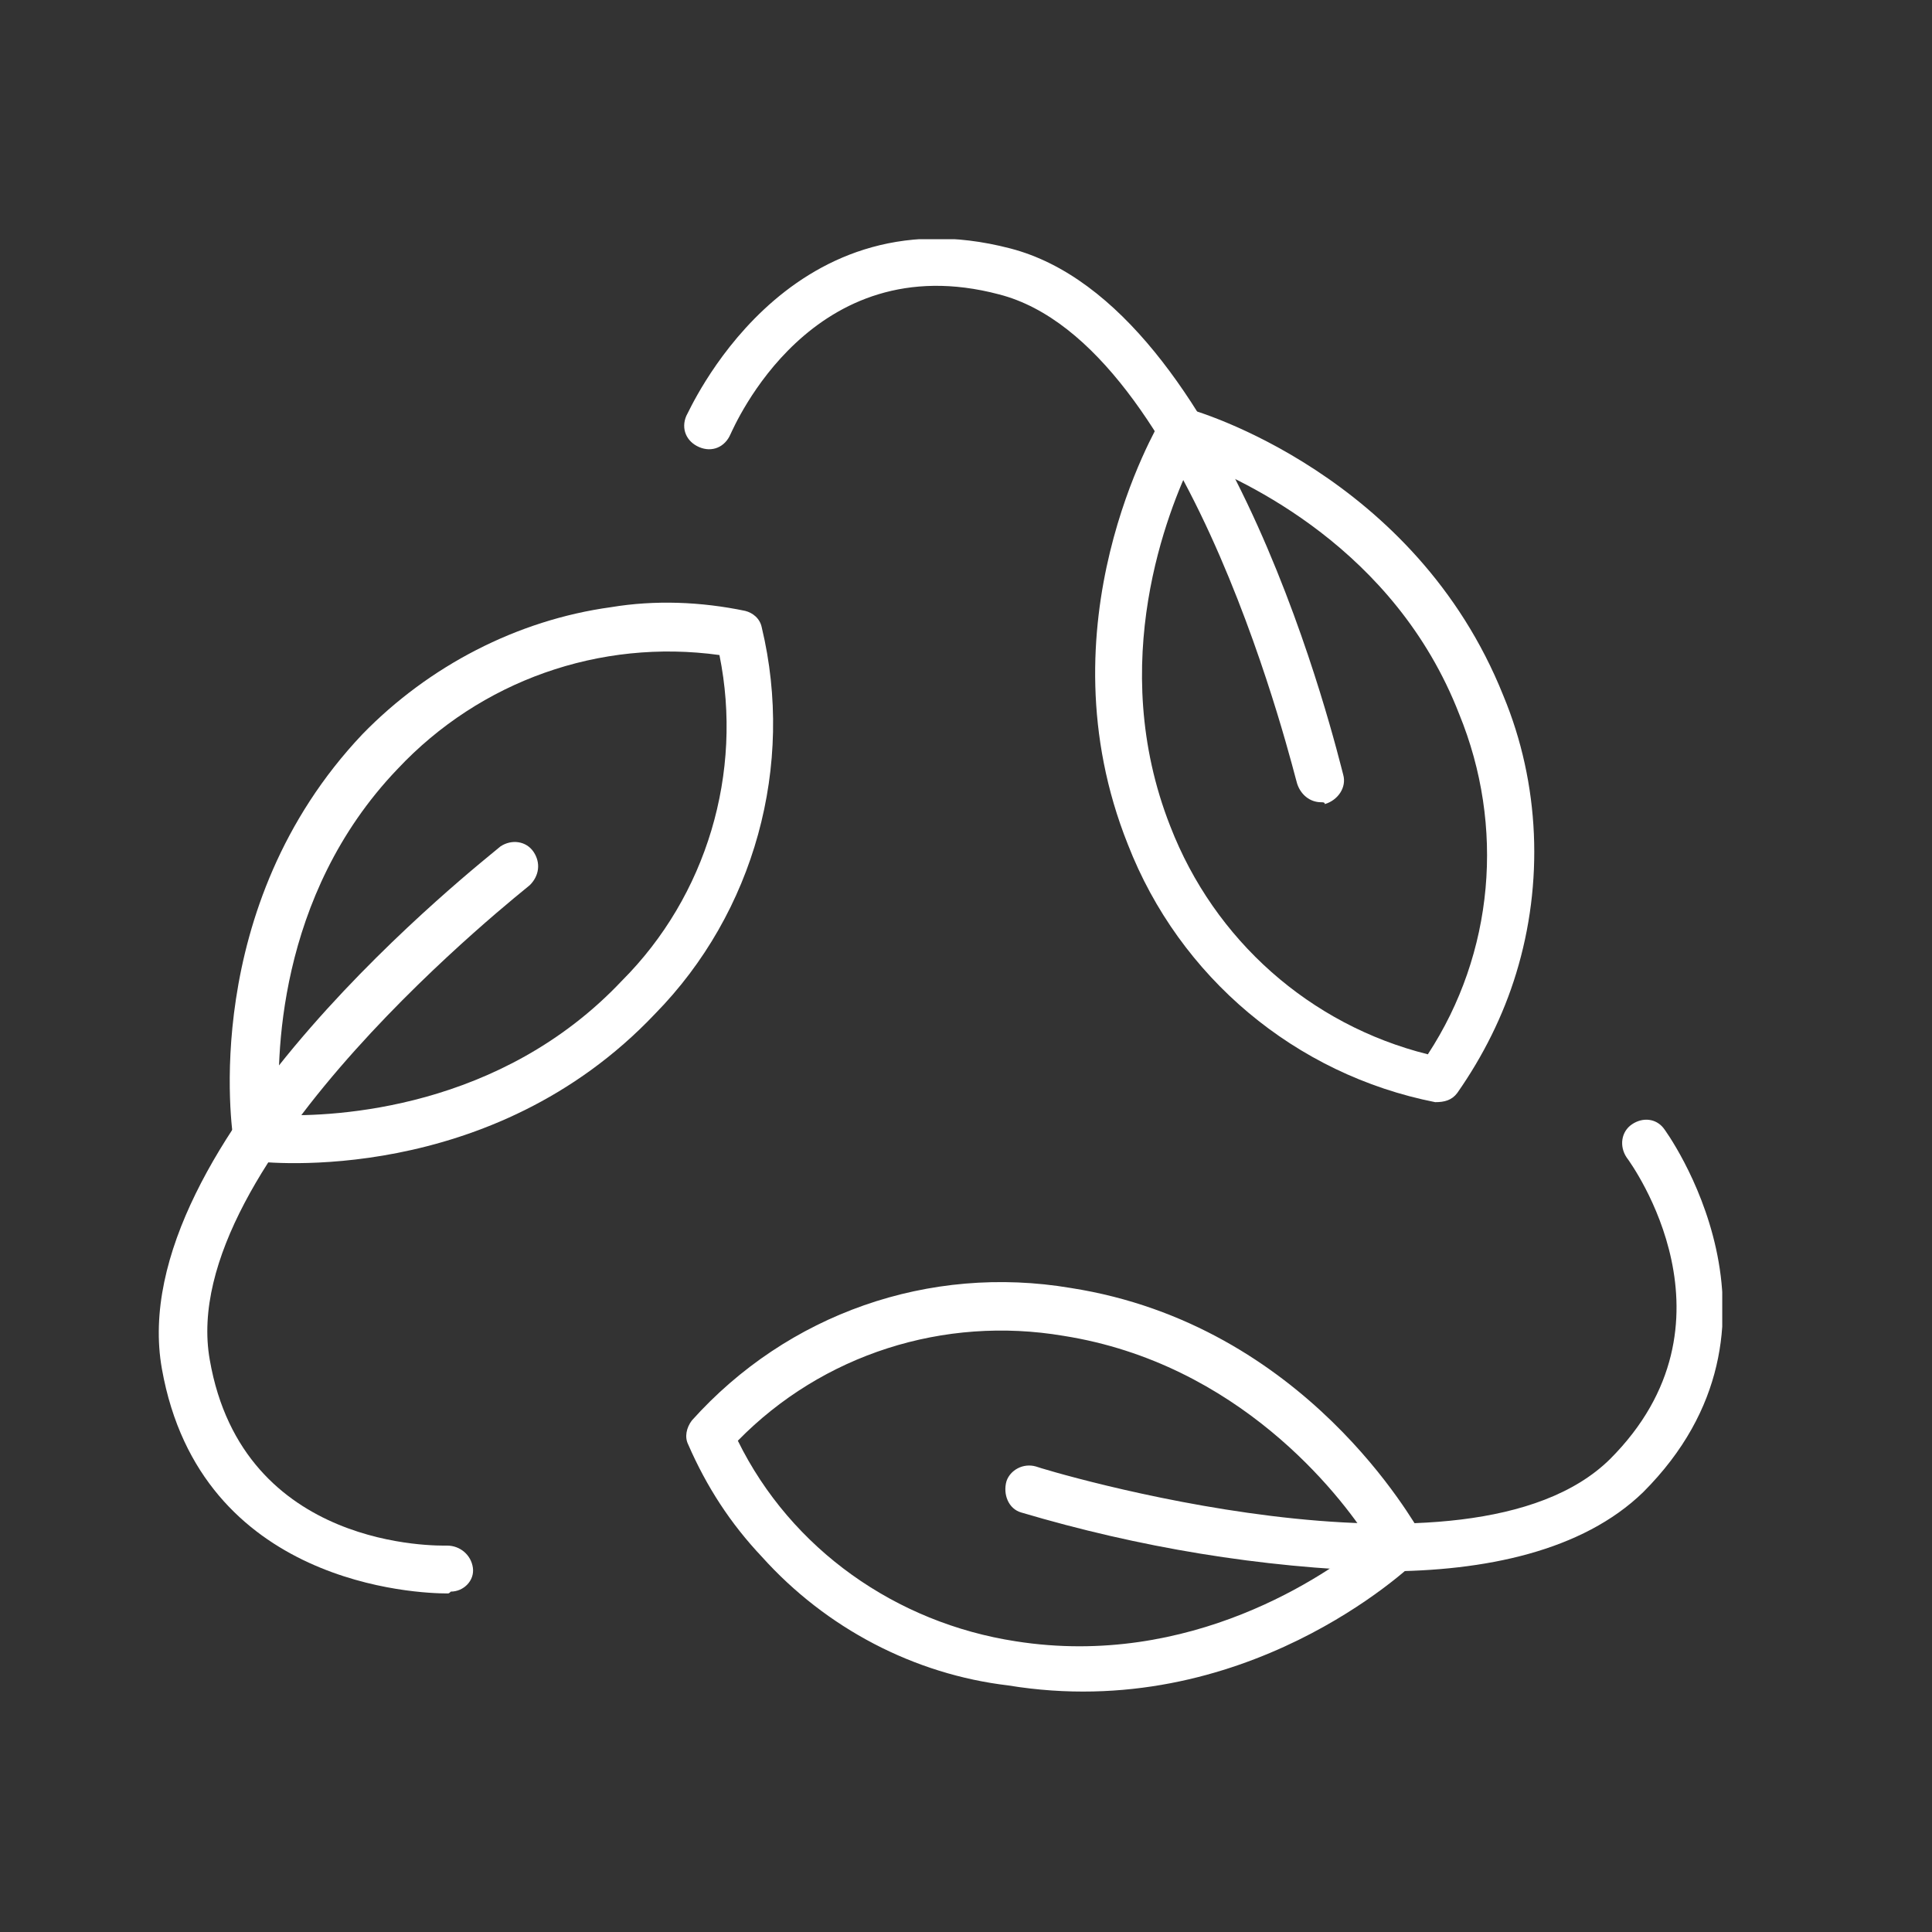
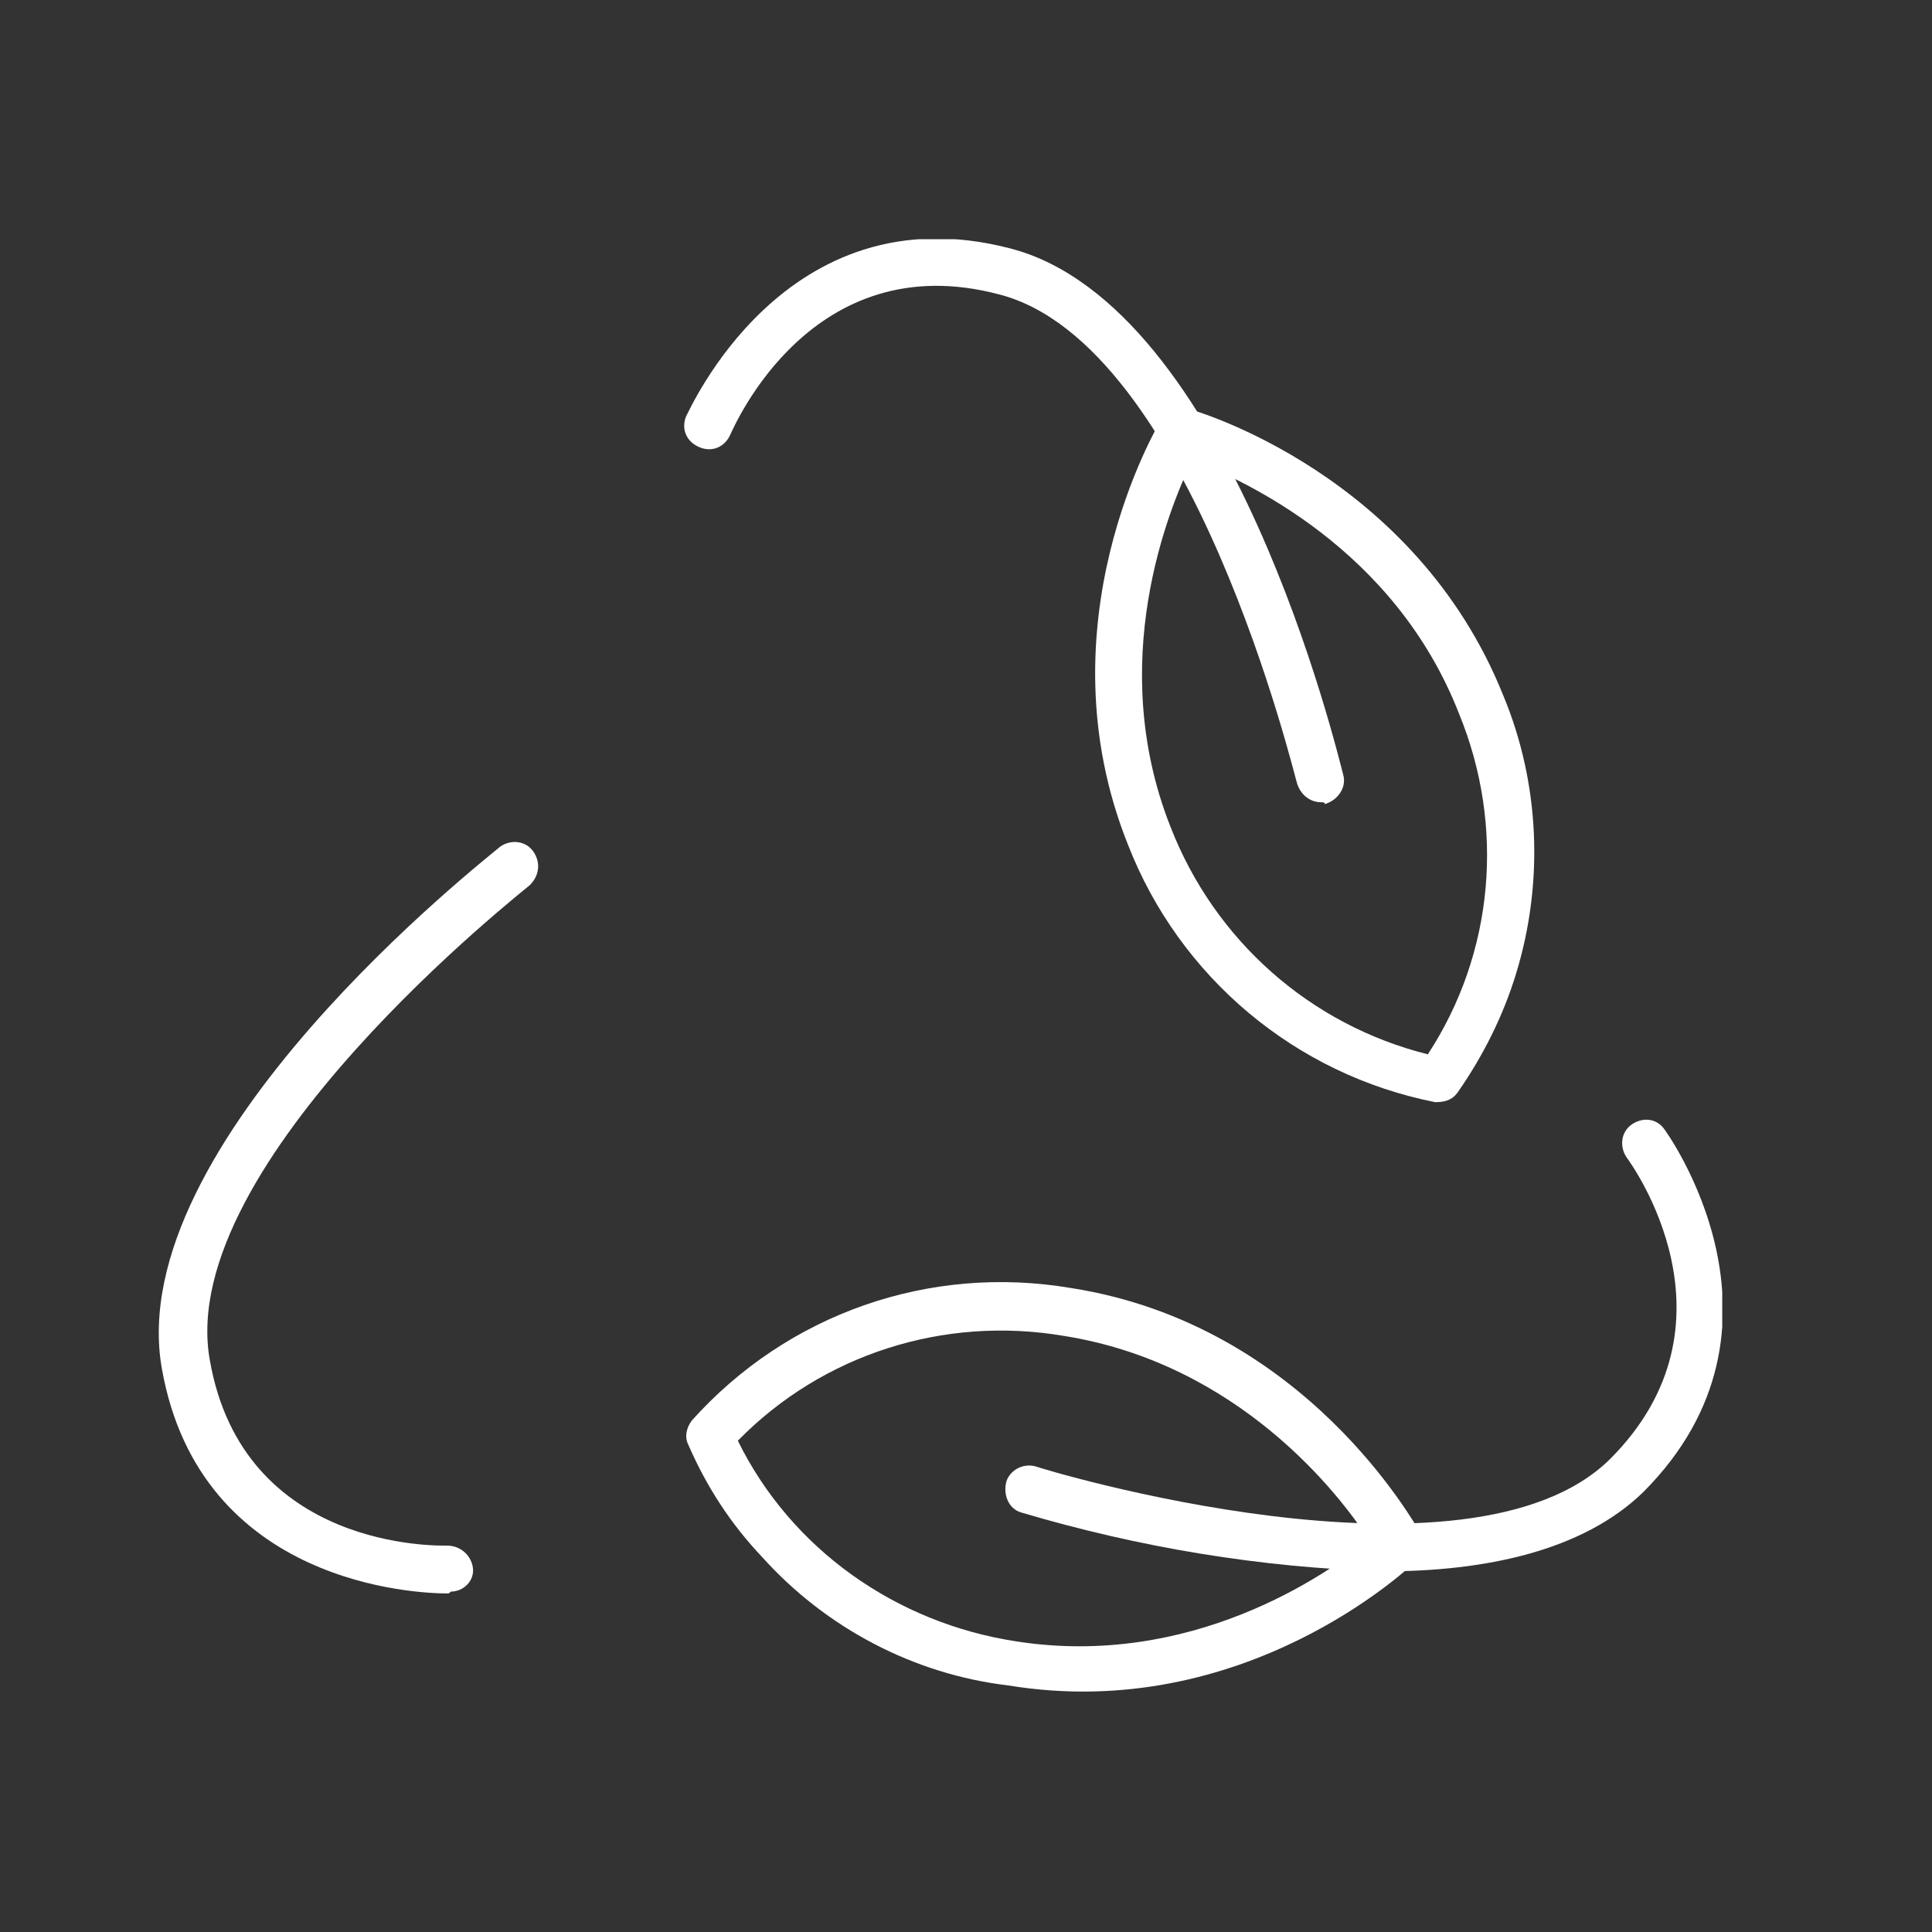
<svg xmlns="http://www.w3.org/2000/svg" xmlns:xlink="http://www.w3.org/1999/xlink" version="1.1" id="圖層_1" x="0px" y="0px" viewBox="0 0 105 105" style="enable-background:new 0 0 105 105;" xml:space="preserve">
  <rect x="0" y="0" width="105" height="105" fill="#333333" stroke="none" />
  <style type="text/css">
	.st0{clip-path:url(#SVGID_00000010280614318636202060000003916684222087487884_);}
	.st1{fill:#FFFFFF;}
</style>
  <g id="Group_4886" transform="translate(0 0)">
    <g>
      <defs>
        <rect id="SVGID_1_" x="8.6" y="13" width="85" height="79.1" />
      </defs>
      <clipPath id="SVGID_00000111899367984157524790000005449462972990293640_">
        <use xlink:href="#SVGID_1_" style="overflow:visible;" />
      </clipPath>
      <g id="Group_4885" style="clip-path:url(#SVGID_00000111899367984157524790000005449462972990293640_);">
        <path id="Path_10249" class="st1" d="M41.4,84.6c-1.7-1.8-3-3.8-4-6.1c-0.2-0.4-0.1-0.9,0.2-1.3c5.2-5.8,12.9-8.5,20.6-7.2     c12.8,2,18.7,12.9,19,13.3c0.3,0.5,0.2,1.1-0.2,1.5c-0.4,0.4-9.4,8.9-22.2,6.8C49.7,91,44.9,88.5,41.4,84.6 M40.1,78.3     c2.9,5.9,8.6,9.9,15.1,10.9c9.5,1.5,16.9-3.6,19.2-5.5c-1.6-2.5-7.1-9.6-16.6-11.1C51.3,71.5,44.7,73.6,40.1,78.3" />
        <path id="Path_10250" class="st1" d="M75.2,85.4c-6.7-0.2-13.3-1.3-19.7-3.2c-0.7-0.2-1-1-0.8-1.7c0.2-0.6,0.9-1,1.6-0.8     c0.2,0.1,23.5,7.2,31.2-0.4c7.4-7.4,1.2-16,0.9-16.4c-0.4-0.6-0.3-1.4,0.3-1.8c0.6-0.4,1.3-0.3,1.7,0.2     c0.1,0.1,7.9,10.8-1.1,19.8C86,84.3,80.7,85.4,75.2,85.4" />
-         <path id="Path_10251" class="st1" d="M33.2,33c2.4-0.4,4.9-0.3,7.3,0.2c0.4,0.1,0.8,0.4,0.9,0.9c1.8,7.5-0.4,15.5-5.8,21     c-8.9,9.4-21.2,8.1-21.8,8c-0.6-0.1-1-0.5-1.1-1.1c-0.1-0.5-1.9-12.7,7-22.1C23.3,36.2,28.1,33.7,33.2,33 M39.1,35.6     c-6.5-0.9-13,1.4-17.5,6.2C15,48.7,15,57.7,15.2,60.6c3,0.1,12-0.3,18.6-7.3C38.4,48.7,40.4,42,39.1,35.6" />
        <path id="Path_10252" class="st1" d="M24.3,86.6c-1.5,0-13.4-0.4-15.5-12.2C6.6,62.1,26.4,46.7,27.2,46c0.6-0.4,1.4-0.3,1.8,0.3     c0.4,0.6,0.3,1.3-0.2,1.8c-0.2,0.2-19.3,15.1-17.4,25.8C13.2,84.3,23.9,84,24.3,84c0.7,0,1.3,0.5,1.4,1.2s-0.5,1.3-1.2,1.3l0,0     C24.4,86.6,24.4,86.6,24.3,86.6" />
        <path id="Path_10253" class="st1" d="M82.4,52.9c-0.7,2.3-1.8,4.5-3.2,6.5c-0.3,0.4-0.7,0.5-1.2,0.5c-7.6-1.5-13.9-6.8-16.7-14     c-4.8-12,1.6-22.7,1.8-23.1c0.3-0.5,0.9-0.7,1.4-0.6c0.5,0.1,12.4,3.6,17.2,15.6C83.7,42.6,83.9,48,82.4,52.9 M77.6,57.3     c3.6-5.5,4.2-12.4,1.7-18.5C75.8,29.8,67.6,26.1,64.8,25c-1.3,2.7-4.7,11-1.2,19.9C66,51.1,71.2,55.7,77.6,57.3" />
        <path id="Path_10254" class="st1" d="M71.8,43.6c-0.6,0-1.1-0.4-1.3-1c-0.1-0.2-5.7-23.9-16.2-26.6c-10.2-2.7-14.4,7.2-14.6,7.6     c-0.3,0.7-1,1-1.7,0.7c-0.7-0.3-1-1-0.7-1.7c0,0,0,0,0,0c0.1-0.1,5.3-12.3,17.6-9.1c12,3.1,17.8,27.5,18.1,28.6     c0.2,0.7-0.3,1.4-1,1.6C72,43.6,71.9,43.6,71.8,43.6" />
      </g>
    </g>
  </g>
</svg>